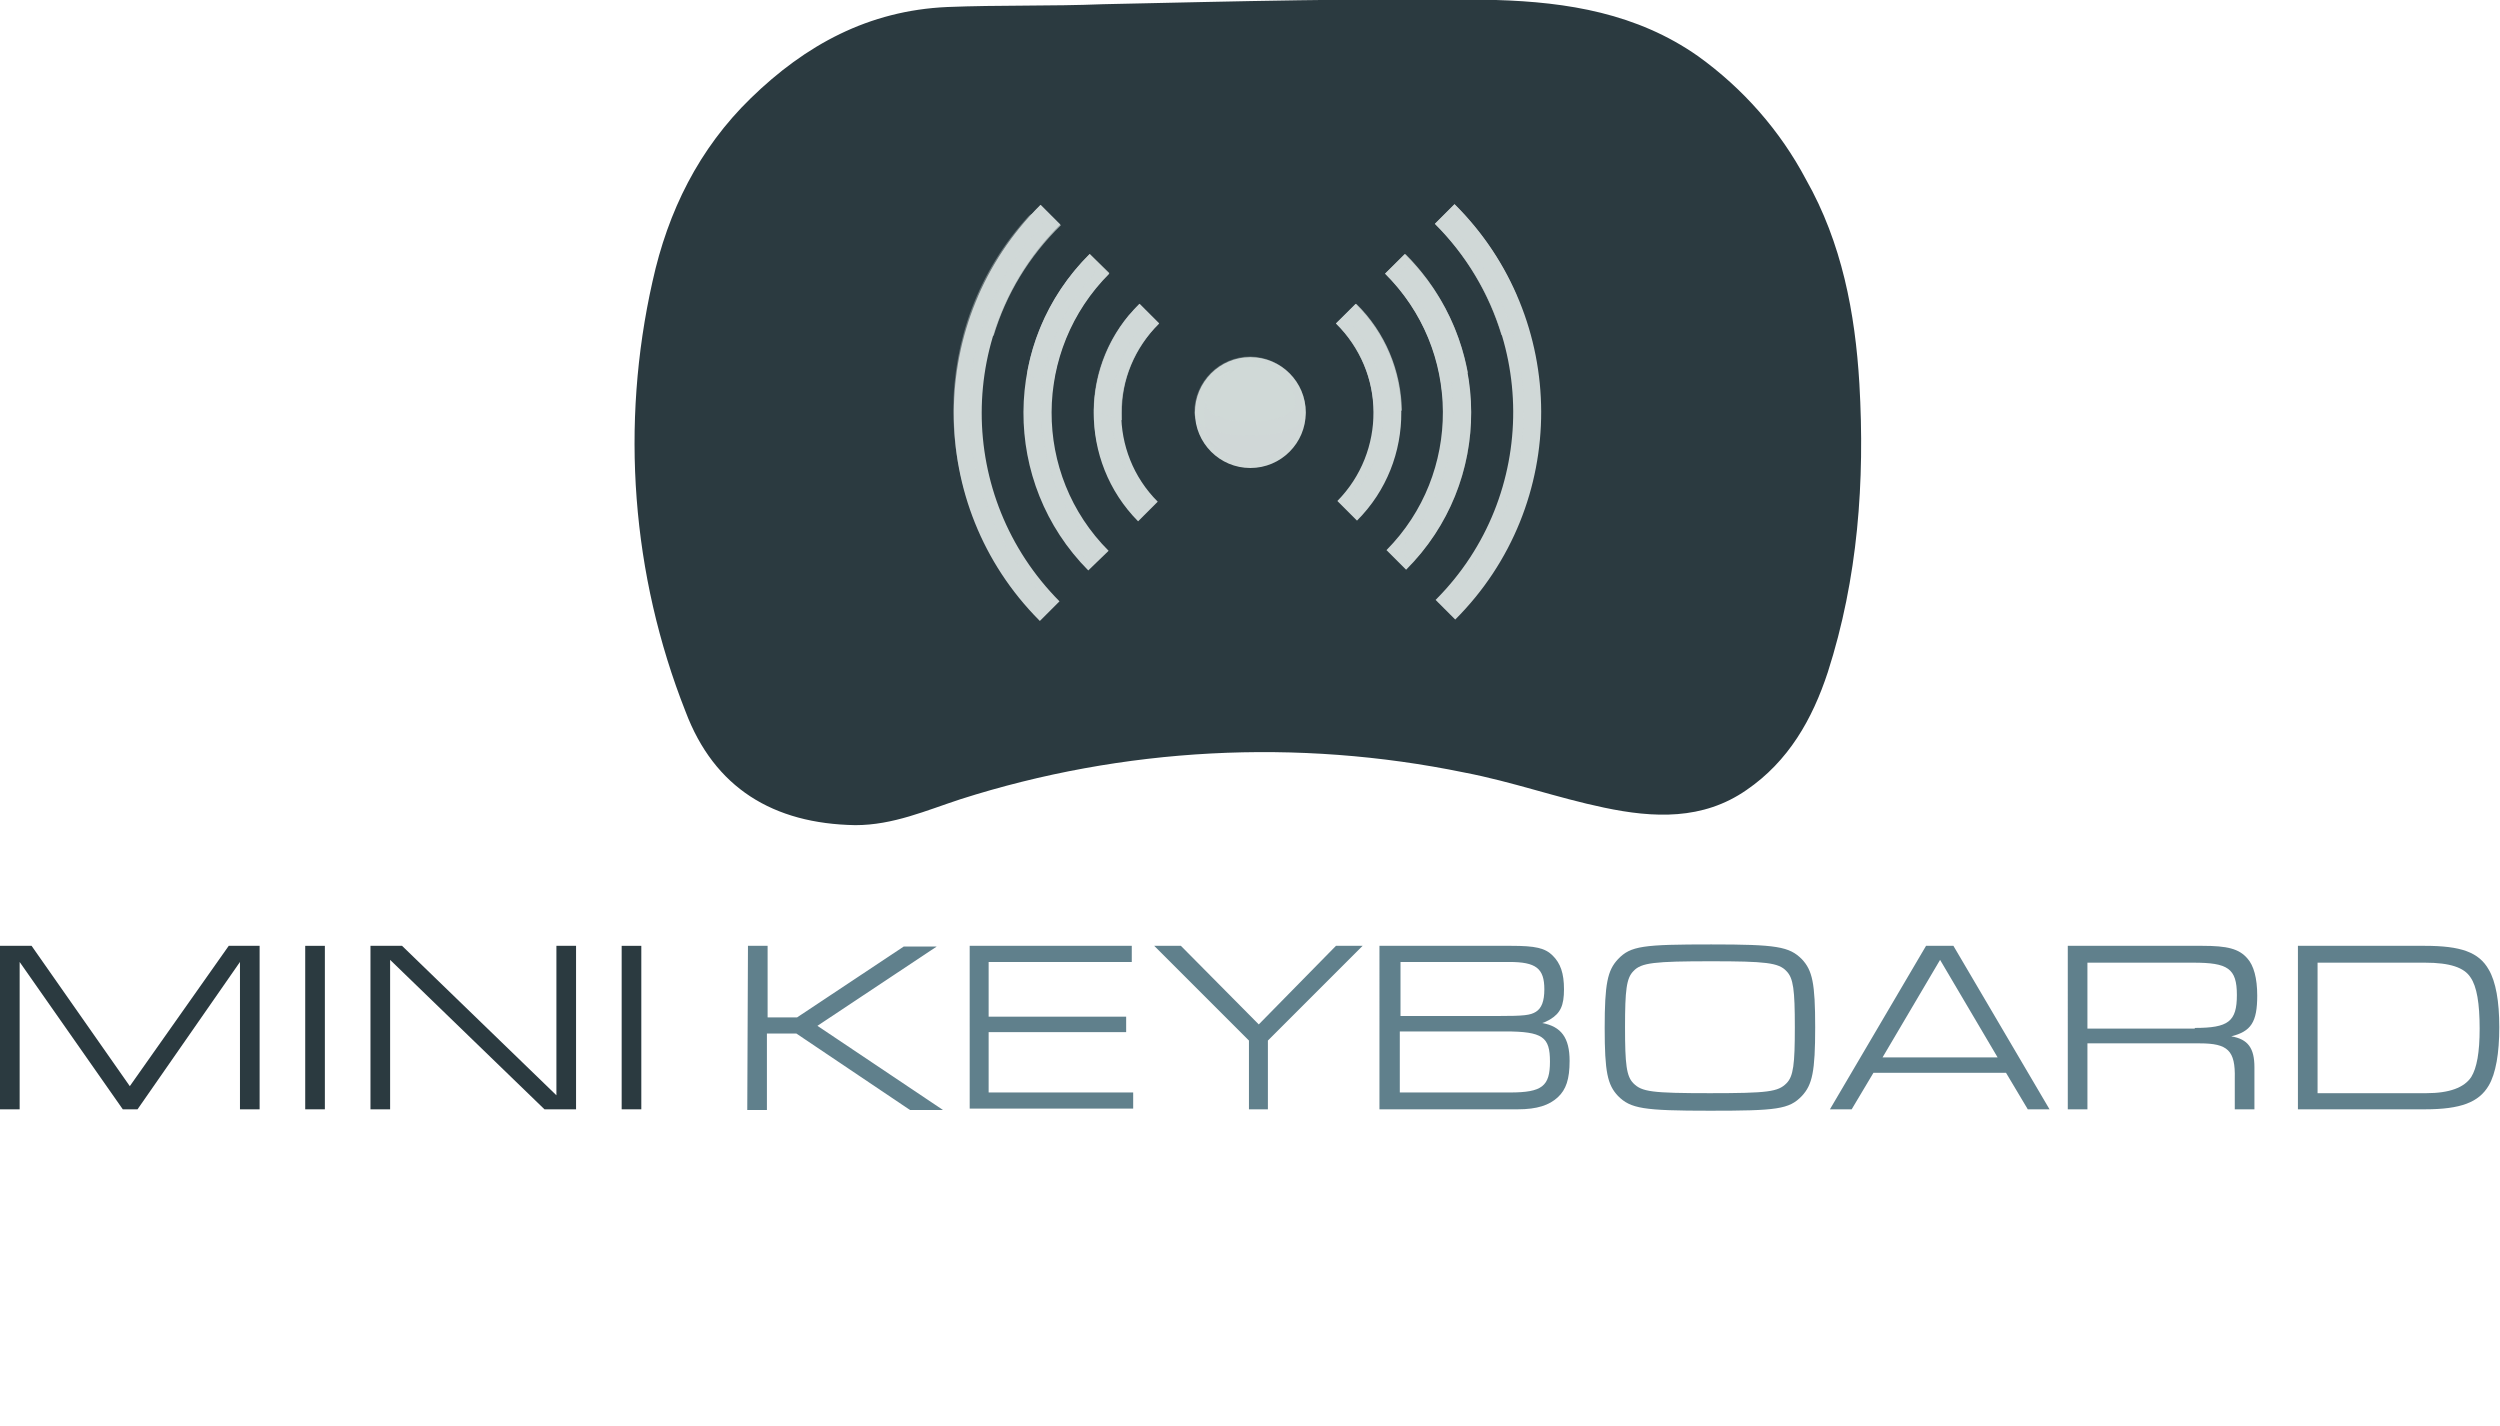
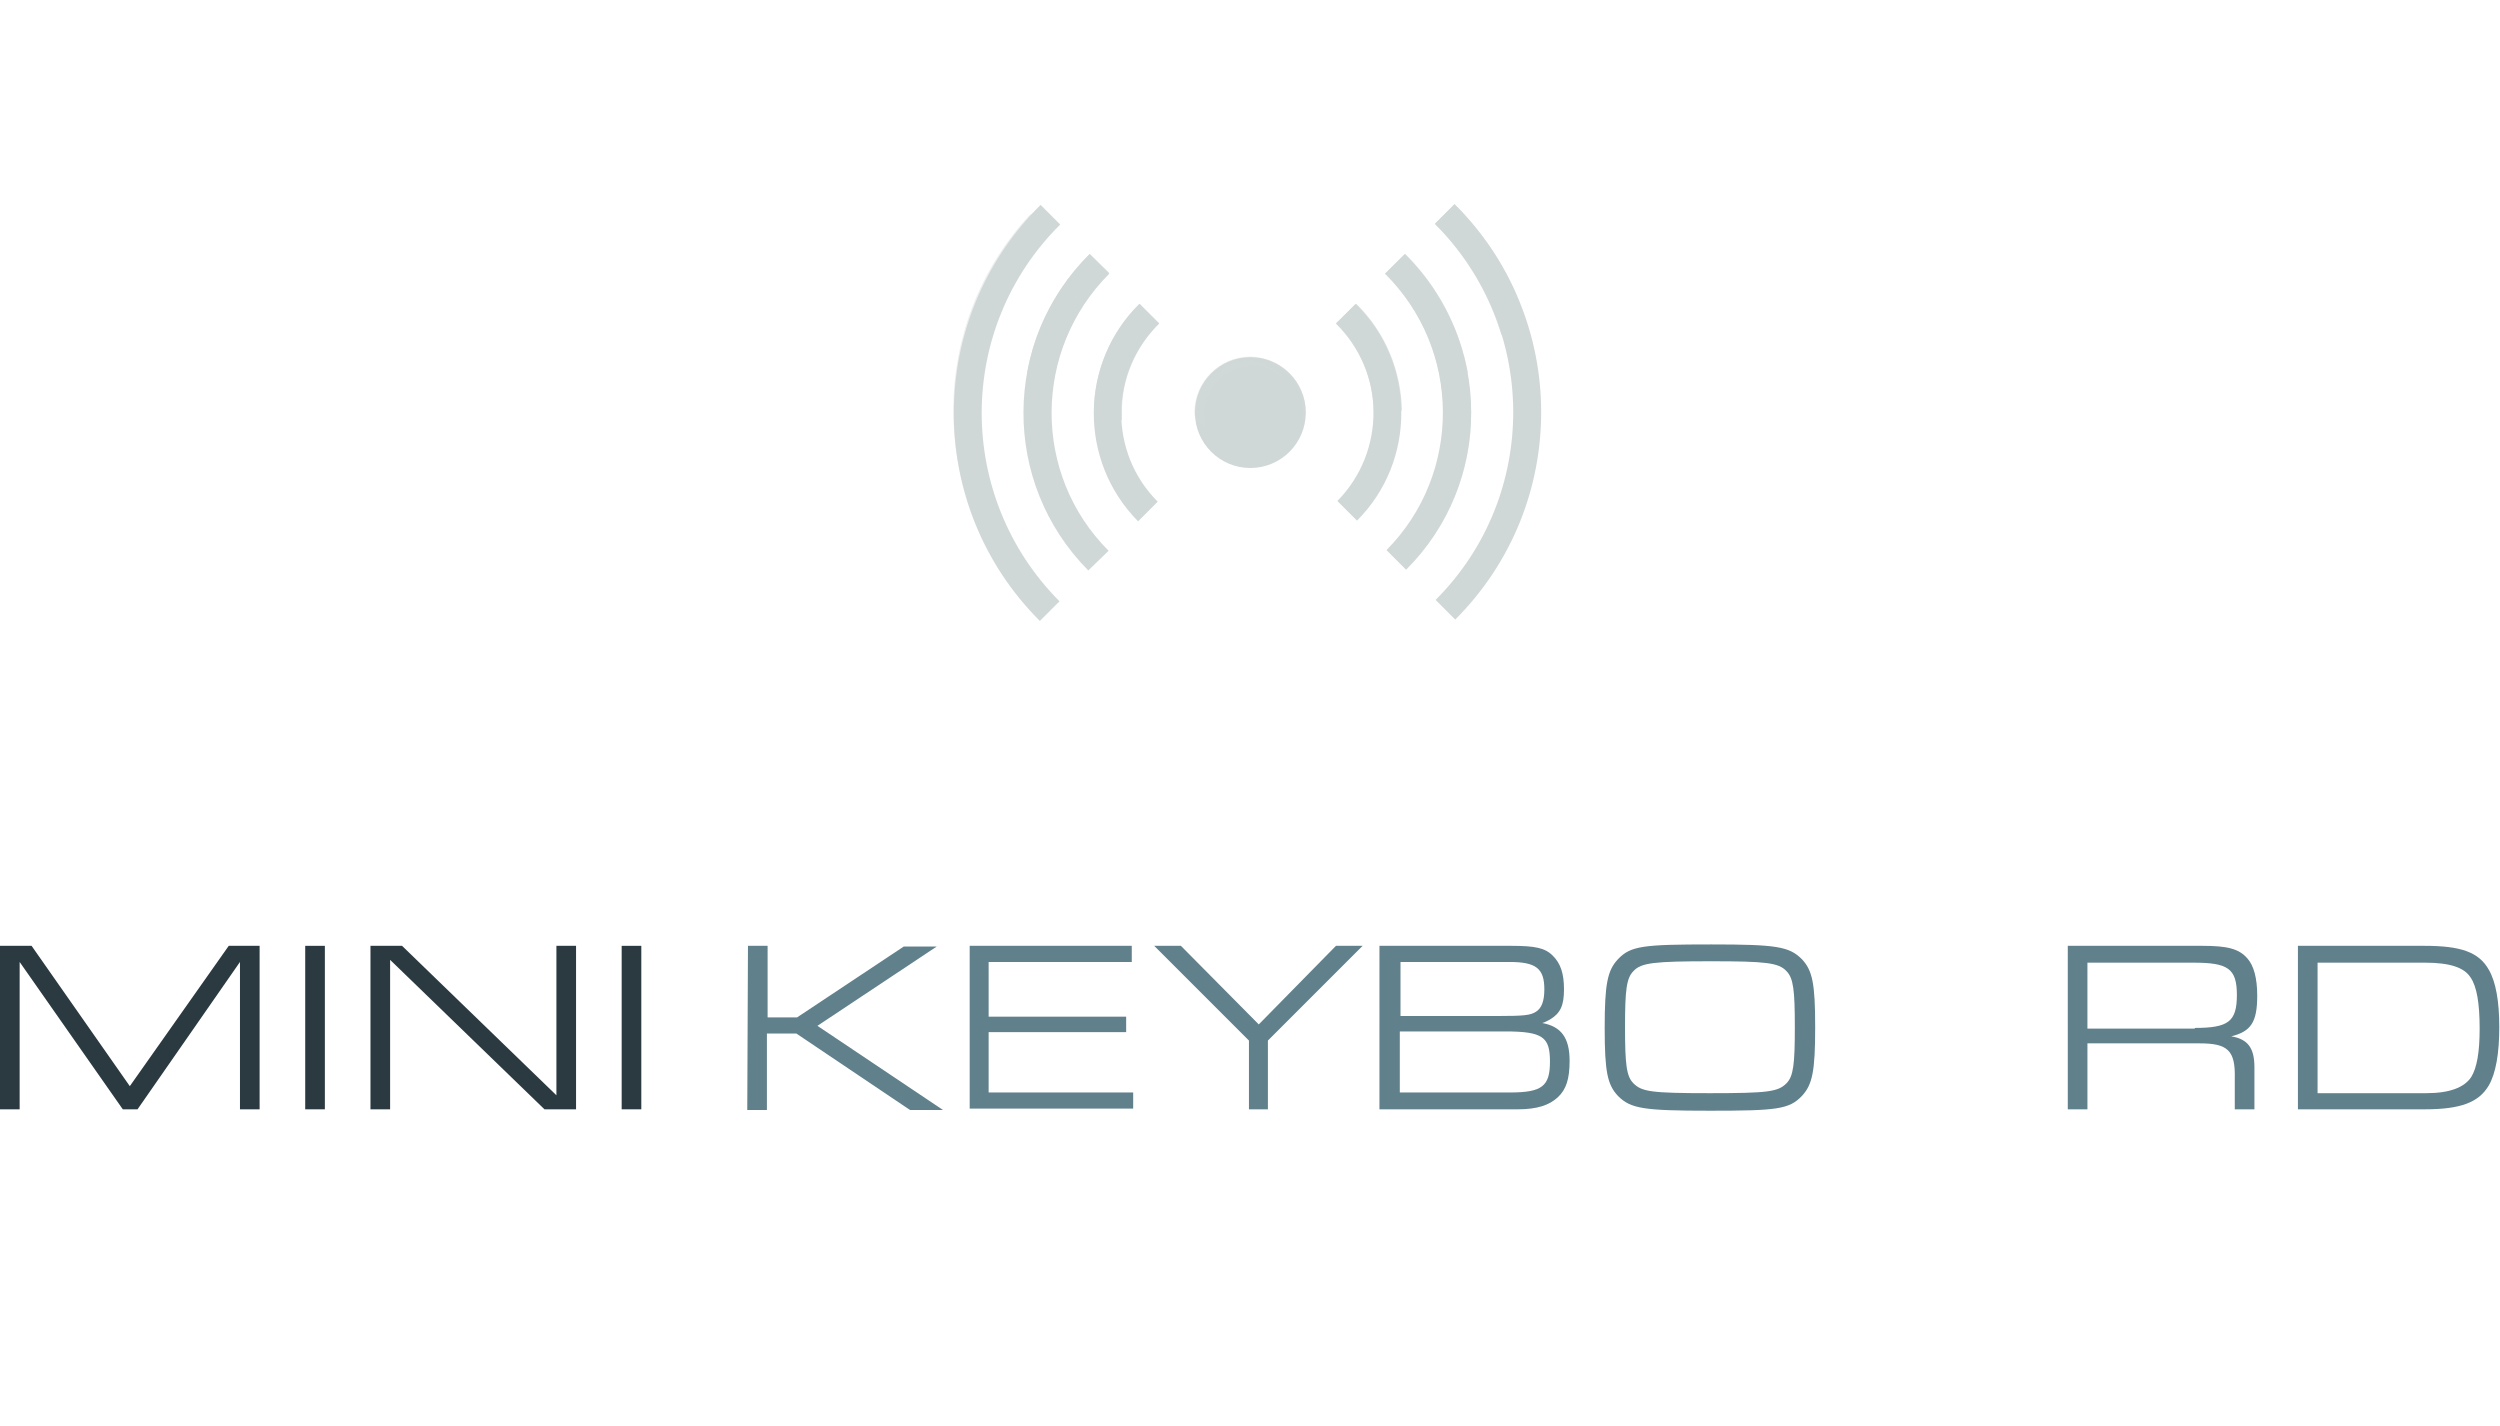
<svg xmlns="http://www.w3.org/2000/svg" version="1.1" id="Layer_1" x="0px" y="0px" viewBox="0 0 356.3 203.2" style="enable-background:new 0 0 356.3 203.2;" xml:space="preserve">
  <style type="text/css">
	.st0{fill:#2B3A40;}
	.st1{fill:#60808C;}
	.st2{fill:#D0D8D7;}
	.st3{opacity:0.7;}
	.st4{opacity:0.4;fill:#D0D8D7;enable-background:new    ;}
	.st5{opacity:0.7;fill:#D0D8D7;enable-background:new    ;}
	.st6{opacity:0.6;}
	.st7{opacity:0.3;fill:#D0D8D7;enable-background:new    ;}
</style>
  <g>
    <g id="Layer_2_1_">
      <g id="Layer_1-2">
-         <path class="st0" d="M157.2,0.6c18.6-0.4,37.3-0.9,56-0.6C223.4,0.3,233.3,1.9,242,8c6.4,4.6,11.7,10.6,15.4,17.6     c5.1,9,7,19,7.6,29.1c0.8,13.9-0.2,27.7-4.5,41.1c-2.2,6.7-5.6,12.7-11.6,16.8c-6.2,4.3-13.2,4-20.3,2.5     c-6.7-1.4-13.1-3.7-19.9-5c-23.8-4.9-48.6-3.6-71.8,3.8c-4.9,1.6-9.6,3.7-15,3.7c-11.7-0.2-20.1-5.3-24.2-16.2     C90,81.9,88.4,60.5,93,40.1c2.2-10,6.6-18.9,14-26.1c7.8-7.6,16.8-12.5,28-13C142.4,0.7,149.8,0.9,157.2,0.6z" />
        <path class="st0" d="M0,134.8h4.5l14,20l14.1-20H37v23.3h-2.8v-21l-14.6,21h-2.1l-14.7-21v21H0V134.8z" />
        <path class="st0" d="M43.5,134.8h2.8v23.3h-2.8V134.8z" />
        <path class="st0" d="M52.8,134.8h4.5l22,21.3v-21.3h2.8v23.3h-4.5l-22-21.3v21.3h-2.8L52.8,134.8z" />
        <path class="st0" d="M88.6,134.8h2.8v23.3h-2.8V134.8z" />
        <path class="st1" d="M106.6,134.8h2.8V145h4.2l15.2-10.1h4.7l-17,11.3l17.9,12h-4.7l-16.2-10.9h-4.2v10.9h-2.8L106.6,134.8z" />
        <path class="st1" d="M138.1,134.8h23.2v2.3h-20.4v7.8h19.6v2.2h-19.6v8.6h20.6v2.3h-23.3V134.8z" />
        <path class="st1" d="M190.4,134.8h3.8l-13.5,13.5v9.8H178v-9.8l-13.5-13.5h3.8l11.1,11.2L190.4,134.8z" />
        <path class="st1" d="M196.8,134.8h18.6c3.4,0,4.8,0.3,5.9,1.4s1.6,2.5,1.6,4.8s-0.5,3.4-2,4.3c-0.4,0.2-0.7,0.4-1.1,0.5     c2.7,0.5,3.9,2.1,3.9,5.4c0,2.6-0.5,4.1-1.7,5.2s-2.9,1.7-5.7,1.7h-19.7V134.8z M213.5,144.8c3.7,0,4.6-0.1,5.4-0.6     s1.2-1.5,1.2-3.2c0-3-1.2-3.9-5-3.9h-15.5v7.7H213.5z M215.2,155.7c4.6,0,5.7-0.9,5.7-4.4s-1-4.3-6.4-4.3h-15v8.7H215.2z" />
        <path class="st1" d="M256.8,136.7c1.5,1.6,1.9,3.4,1.9,9.7s-0.4,8.2-1.9,9.8c-1.8,1.9-3.6,2.1-13.1,2.1s-11.3-0.3-13.1-2.1     c-1.5-1.6-1.9-3.4-1.9-9.7s0.4-8.2,1.9-9.8c1.8-1.9,3.6-2.1,13.3-2.1C253.2,134.6,255,134.9,256.8,136.7z M232.8,138.4     c-1,1-1.2,2.7-1.2,8s0.2,7,1.2,8c1.2,1.2,2.6,1.4,10.9,1.4s9.7-0.2,10.9-1.4c1-1,1.2-2.7,1.2-8s-0.2-7-1.2-8     c-1.1-1.2-3-1.4-10.7-1.4C235.8,137,233.9,137.2,232.8,138.4L232.8,138.4z" />
-         <path class="st1" d="M267,152.9l-3.1,5.2h-3.1l13.7-23.3h3.9l13.7,23.3h-3.1l-3.1-5.2H267z M276.5,136.8l-8.2,13.9h16.4     L276.5,136.8z" />
        <path class="st1" d="M294.7,134.8h19.2c3.5,0,5.2,0.4,6.4,1.8c0.9,1,1.4,2.8,1.4,5.3c0,3.8-0.9,5.1-3.7,5.8     c2.4,0.4,3.3,1.7,3.3,4.4v6h-2.8v-4.4c0.1-4-1-5-5-5h-16v9.4h-2.8L294.7,134.8z M312.8,146.5c4.8,0,6-0.9,6-4.7s-1.3-4.6-6.2-4.6     h-15.1v9.4H312.8z" />
        <path class="st1" d="M327.5,134.8h18.1c5.1,0,7.7,0.9,9.1,3.4c1,1.7,1.5,4.5,1.5,8.2s-0.5,6.6-1.5,8.3c-1.4,2.4-4,3.4-9.1,3.4     h-18.1V134.8z M345.8,155.8c3.3,0,5.4-0.8,6.4-2.3c0.8-1.3,1.2-3.5,1.2-6.9c0-3.6-0.4-6-1.3-7.3c-0.9-1.4-2.9-2.1-6.5-2.1h-15.3     v18.6H345.8z" />
        <path class="st2" d="M162.4,43.3c-8.6,8.5-8.7,22.4-0.2,31c0,0,0,0,0,0l2.8-2.8c-7-7-6.9-18.4,0.1-25.3c0,0,0,0,0.1-0.1     L162.4,43.3z" />
        <path class="st2" d="M158.1,39l-2.8-2.8c-12.5,12.4-12.6,32.6-0.2,45.1c0,0,0,0,0,0l2.9-2.8C147.1,67.6,147.2,49.9,158.1,39     C158.1,39,158.1,39,158.1,39z" />
        <path class="st2" d="M151.1,32l-2.8-2.8c-16.4,16.3-16.5,42.8-0.2,59.2c0,0,0,0,0.1,0.1l2.8-2.8C136.2,70.8,136.2,46.8,151.1,32     C151,32.1,151.1,32,151.1,32z" />
        <g class="st3">
          <g>
            <path class="st2" d="M165.2,46.1l-2.8-2.8c-4.1,4-6.4,9.5-6.5,15.2c1.3,0.5,2.6,1,4,1.4c0-0.3,0-0.7,0-1       C159.8,54.1,161.8,49.5,165.2,46.1z" />
          </g>
        </g>
        <g class="st3">
          <g>
            <path class="st2" d="M155.3,36.2c-4.6,4.6-7.8,10.5-8.9,16.9c1.1,0.9,2.3,1.8,3.6,2.5c0.7-6.3,3.6-12.2,8.1-16.7L155.3,36.2z" />
          </g>
        </g>
        <g class="st3">
          <g>
-             <path class="st2" d="M148.3,29.2c-3.7,3.7-6.7,8.1-8.8,12.9c0.3,2.1,1,4,2.1,5.8c1.8-6,5.1-11.4,9.6-15.8L148.3,29.2z" />
-           </g>
+             </g>
        </g>
        <g>
          <path class="st4" d="M148.1,86.1c-0.4,0.4-1.2,0.5-1.6,0c0,0,0,0,0,0c-14.2-15.7-14.2-39.7,0.1-55.3c0.2-0.2,0.5-0.4,0.8-0.4      c0.3,0,0.6,0.1,0.8,0.3l0.1,0.1c0.4,0.4,0.4,1.1,0,1.5c-13.5,14.7-13.6,37.2-0.2,52c0.4,0.4,0.4,1.1,0,1.6L148.1,86.1z" />
        </g>
        <g>
          <path class="st4" d="M155.4,79c-0.2,0.2-0.5,0.3-0.9,0.3c-0.3,0-0.6-0.2-0.8-0.4c-10.3-11.8-10.2-29.4,0.2-41.1      c0.2-0.2,0.5-0.4,0.8-0.4c0.3,0,0.6,0.1,0.8,0.3l0.3,0.3c0.3,0.3,0.3,0.8,0,1.2c-9.8,10.8-9.9,27.1-0.4,38.1      C155.9,77.8,155.9,78.5,155.4,79L155.4,79z" />
        </g>
        <g>
-           <path class="st4" d="M162.3,72c-0.2,0.2-0.5,0.4-0.9,0.3c-0.3,0-0.6-0.2-0.8-0.4c-6.4-7.8-6.3-19.1,0.2-26.9      c0.2-0.2,0.5-0.4,0.8-0.4c0.3,0,0.6,0.1,0.9,0.3l0.1,0.1c0.4,0.4,0.5,1.1,0.1,1.5c-5.7,6.9-5.8,16.8-0.1,23.8      c0.4,0.5,0.3,1.1-0.1,1.6L162.3,72z" />
-         </g>
+           </g>
        <path class="st2" d="M193.2,43.3l-2.8,2.8c7.1,6.9,7.1,18.3,0.2,25.3c0,0,0,0,0,0l2.8,2.8C201.9,65.7,201.8,51.8,193.2,43.3     C193.2,43.3,193.2,43.3,193.2,43.3L193.2,43.3z" />
        <path class="st2" d="M200.2,36.2l-2.8,2.8c10.9,10.8,11,28.5,0.2,39.4c0,0,0,0,0,0l2.8,2.8C212.8,68.8,212.8,48.6,200.2,36.2     C200.3,36.2,200.3,36.2,200.2,36.2L200.2,36.2z" />
        <path class="st2" d="M207.3,29.1l-2.8,2.8c14.8,14.7,14.9,38.7,0.2,53.5c0,0,0,0-0.1,0.1l2.8,2.8     C223.8,71.9,223.7,45.4,207.3,29.1C207.3,29.1,207.3,29.1,207.3,29.1L207.3,29.1z" />
        <g class="st3">
          <g>
            <path class="st2" d="M190.4,46.1c3.4,3.4,5.4,8,5.4,12.8c0,0.3,0,0.7,0,1c1.4-0.4,2.7-0.9,4-1.4c-0.1-5.7-2.4-11.2-6.5-15.2       L190.4,46.1z" />
          </g>
        </g>
        <g class="st3">
          <g>
            <path class="st2" d="M197.4,39c4.5,4.5,7.4,10.3,8.1,16.6c1.3-0.8,2.5-1.6,3.7-2.5c-1.2-6.4-4.3-12.3-8.9-16.9L197.4,39z" />
          </g>
        </g>
        <g class="st3">
          <g>
            <path class="st2" d="M207.3,29.1l-2.8,2.8c4.4,4.4,7.7,9.9,9.5,15.9c1.1-1.8,1.8-3.8,2.1-5.8C214,37.1,211,32.8,207.3,29.1z" />
          </g>
        </g>
        <g>
          <path class="st4" d="M193.4,71.6c-0.4-0.4-0.5-1.1-0.1-1.6c5.5-7.1,5.2-17-0.7-23.8c-0.4-0.4-0.4-1.1,0-1.6l0.1-0.1      c0.2-0.2,0.5-0.4,0.9-0.3c0.3,0,0.6,0.1,0.8,0.4c6.7,7.6,7,18.9,0.8,26.9c-0.2,0.3-0.5,0.4-0.8,0.4      C194.1,72.1,193.8,72,193.4,71.6L193.4,71.6z" />
        </g>
        <g>
          <path class="st4" d="M200.2,79.3c-0.4-0.4-0.5-1.1-0.1-1.6c9.5-10.9,9.4-27.1-0.2-37.9c-0.4-0.4-0.4-1,0-1.4c0,0,0,0,0,0      l0.2-0.2c0.2-0.2,0.5-0.4,0.9-0.3c0.3,0,0.6,0.2,0.8,0.4c10.4,11.7,10.5,29.3,0.2,41.1c-0.2,0.2-0.5,0.4-0.8,0.4      C200.9,79.7,200.5,79.6,200.2,79.3L200.2,79.3z" />
        </g>
        <g>
          <path class="st4" d="M207.2,86c-0.4-0.4-0.4-1.1,0-1.6c13.4-14.8,13.3-37.3-0.2-52c-0.4-0.4-0.4-1.2,0-1.6l0.1-0.1      c0.2-0.2,0.5-0.3,0.8-0.3c0.3,0,0.6,0.1,0.8,0.4c14.3,15.6,14.4,39.5,0.2,55.2c-0.4,0.4-1.2,0.5-1.6,0c0,0,0,0,0,0H207.2z" />
        </g>
        <circle class="st2" cx="178.2" cy="58.8" r="7.9" />
        <path class="st5" d="M178.2,66c-4.1,0-7.5-3.4-7.5-7.5s3.4-7.5,7.5-7.5c4.1,0,7.5,3.4,7.5,7.5c0,0,0,0,0,0     C185.7,62.6,182.3,66,178.2,66z" />
        <g class="st6">
          <path class="st2" d="M171.6,59.4c-0.1-3.9,3-7.2,6.9-7.3c0,0,0,0,0,0c1.6,0,3.2,0.6,4.4,1.8c-1.3-1.6-3.2-2.5-5.2-2.5      c-3.9,0.1-7,3.4-6.9,7.3c0,2.1,0.9,4.1,2.4,5.5C172.2,62.8,171.6,61.2,171.6,59.4z" />
        </g>
        <g>
          <path class="st7" d="M178.2,50.8c-4.4,0-8,3.6-8,8c0,4.4,15.9,4.4,15.9,0C186.1,54.4,182.6,50.9,178.2,50.8      C178.2,50.8,178.2,50.8,178.2,50.8z" />
        </g>
        <g>
-           <path class="st7" d="M178.2,51.2c-3.5,0-6.3,2.8-6.3,6.3c0,3.5,12.7,3.5,12.7,0C184.5,54,181.7,51.2,178.2,51.2z" />
-         </g>
+           </g>
      </g>
    </g>
  </g>
</svg>